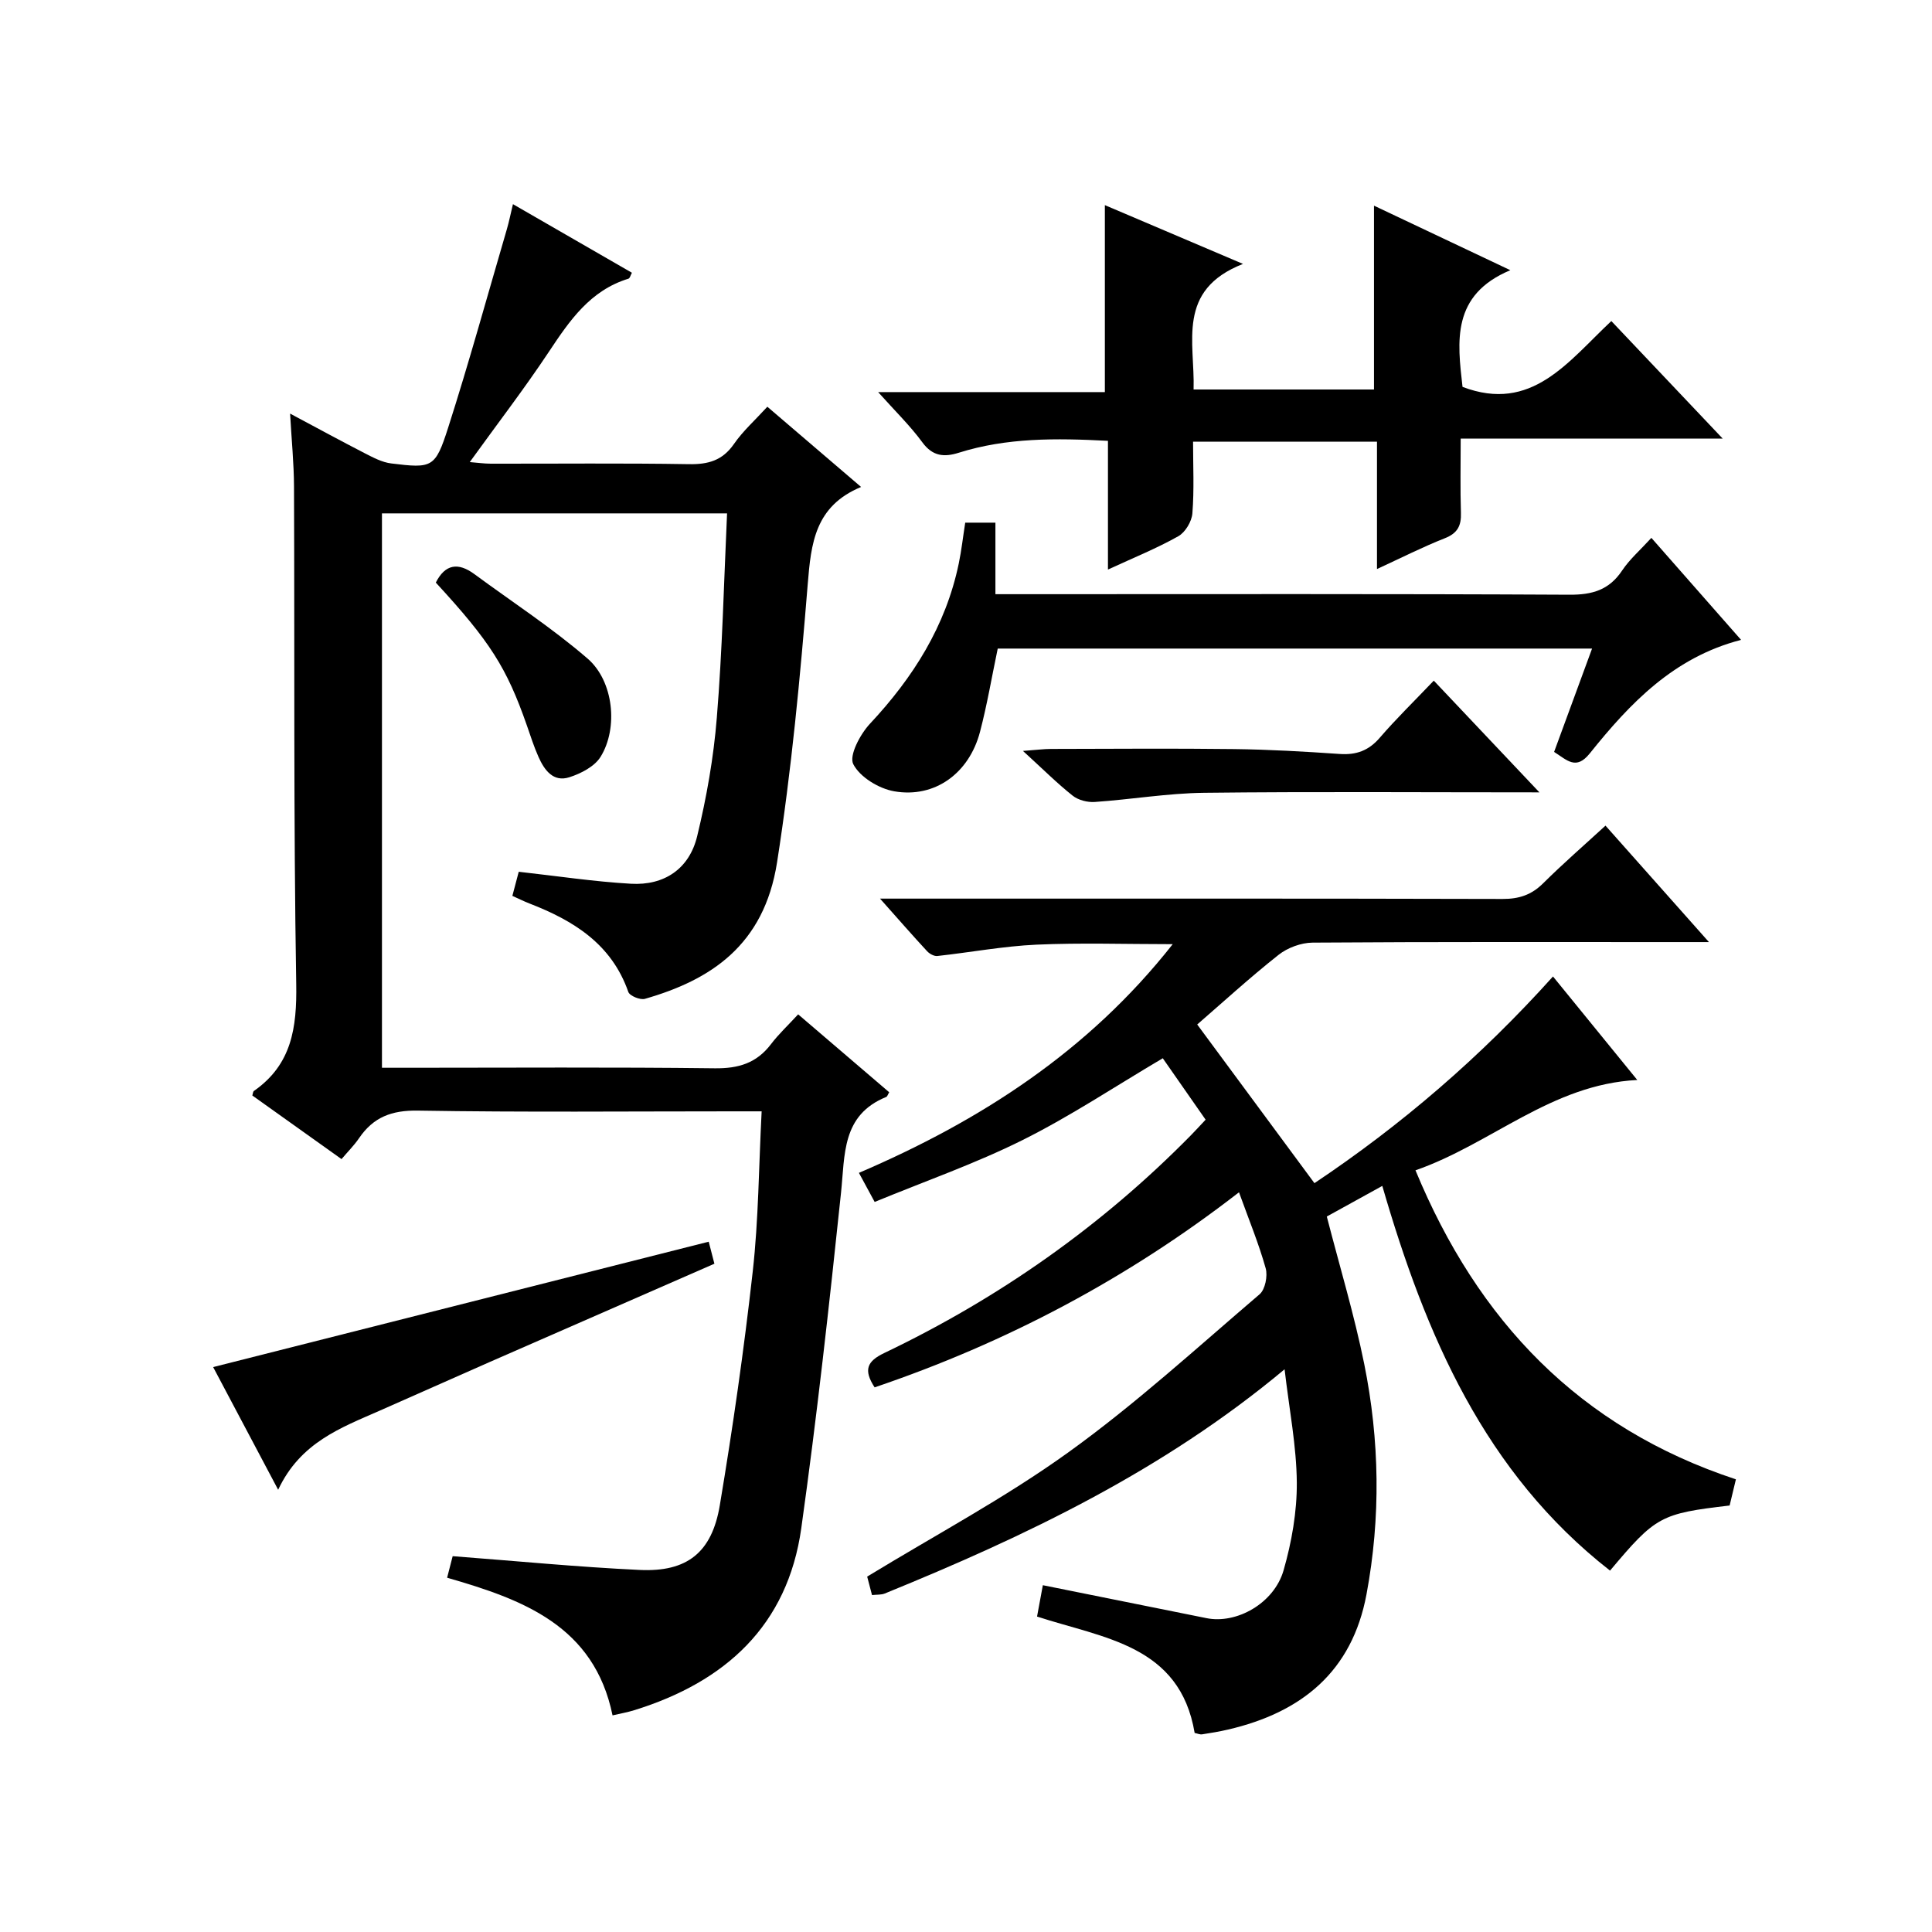
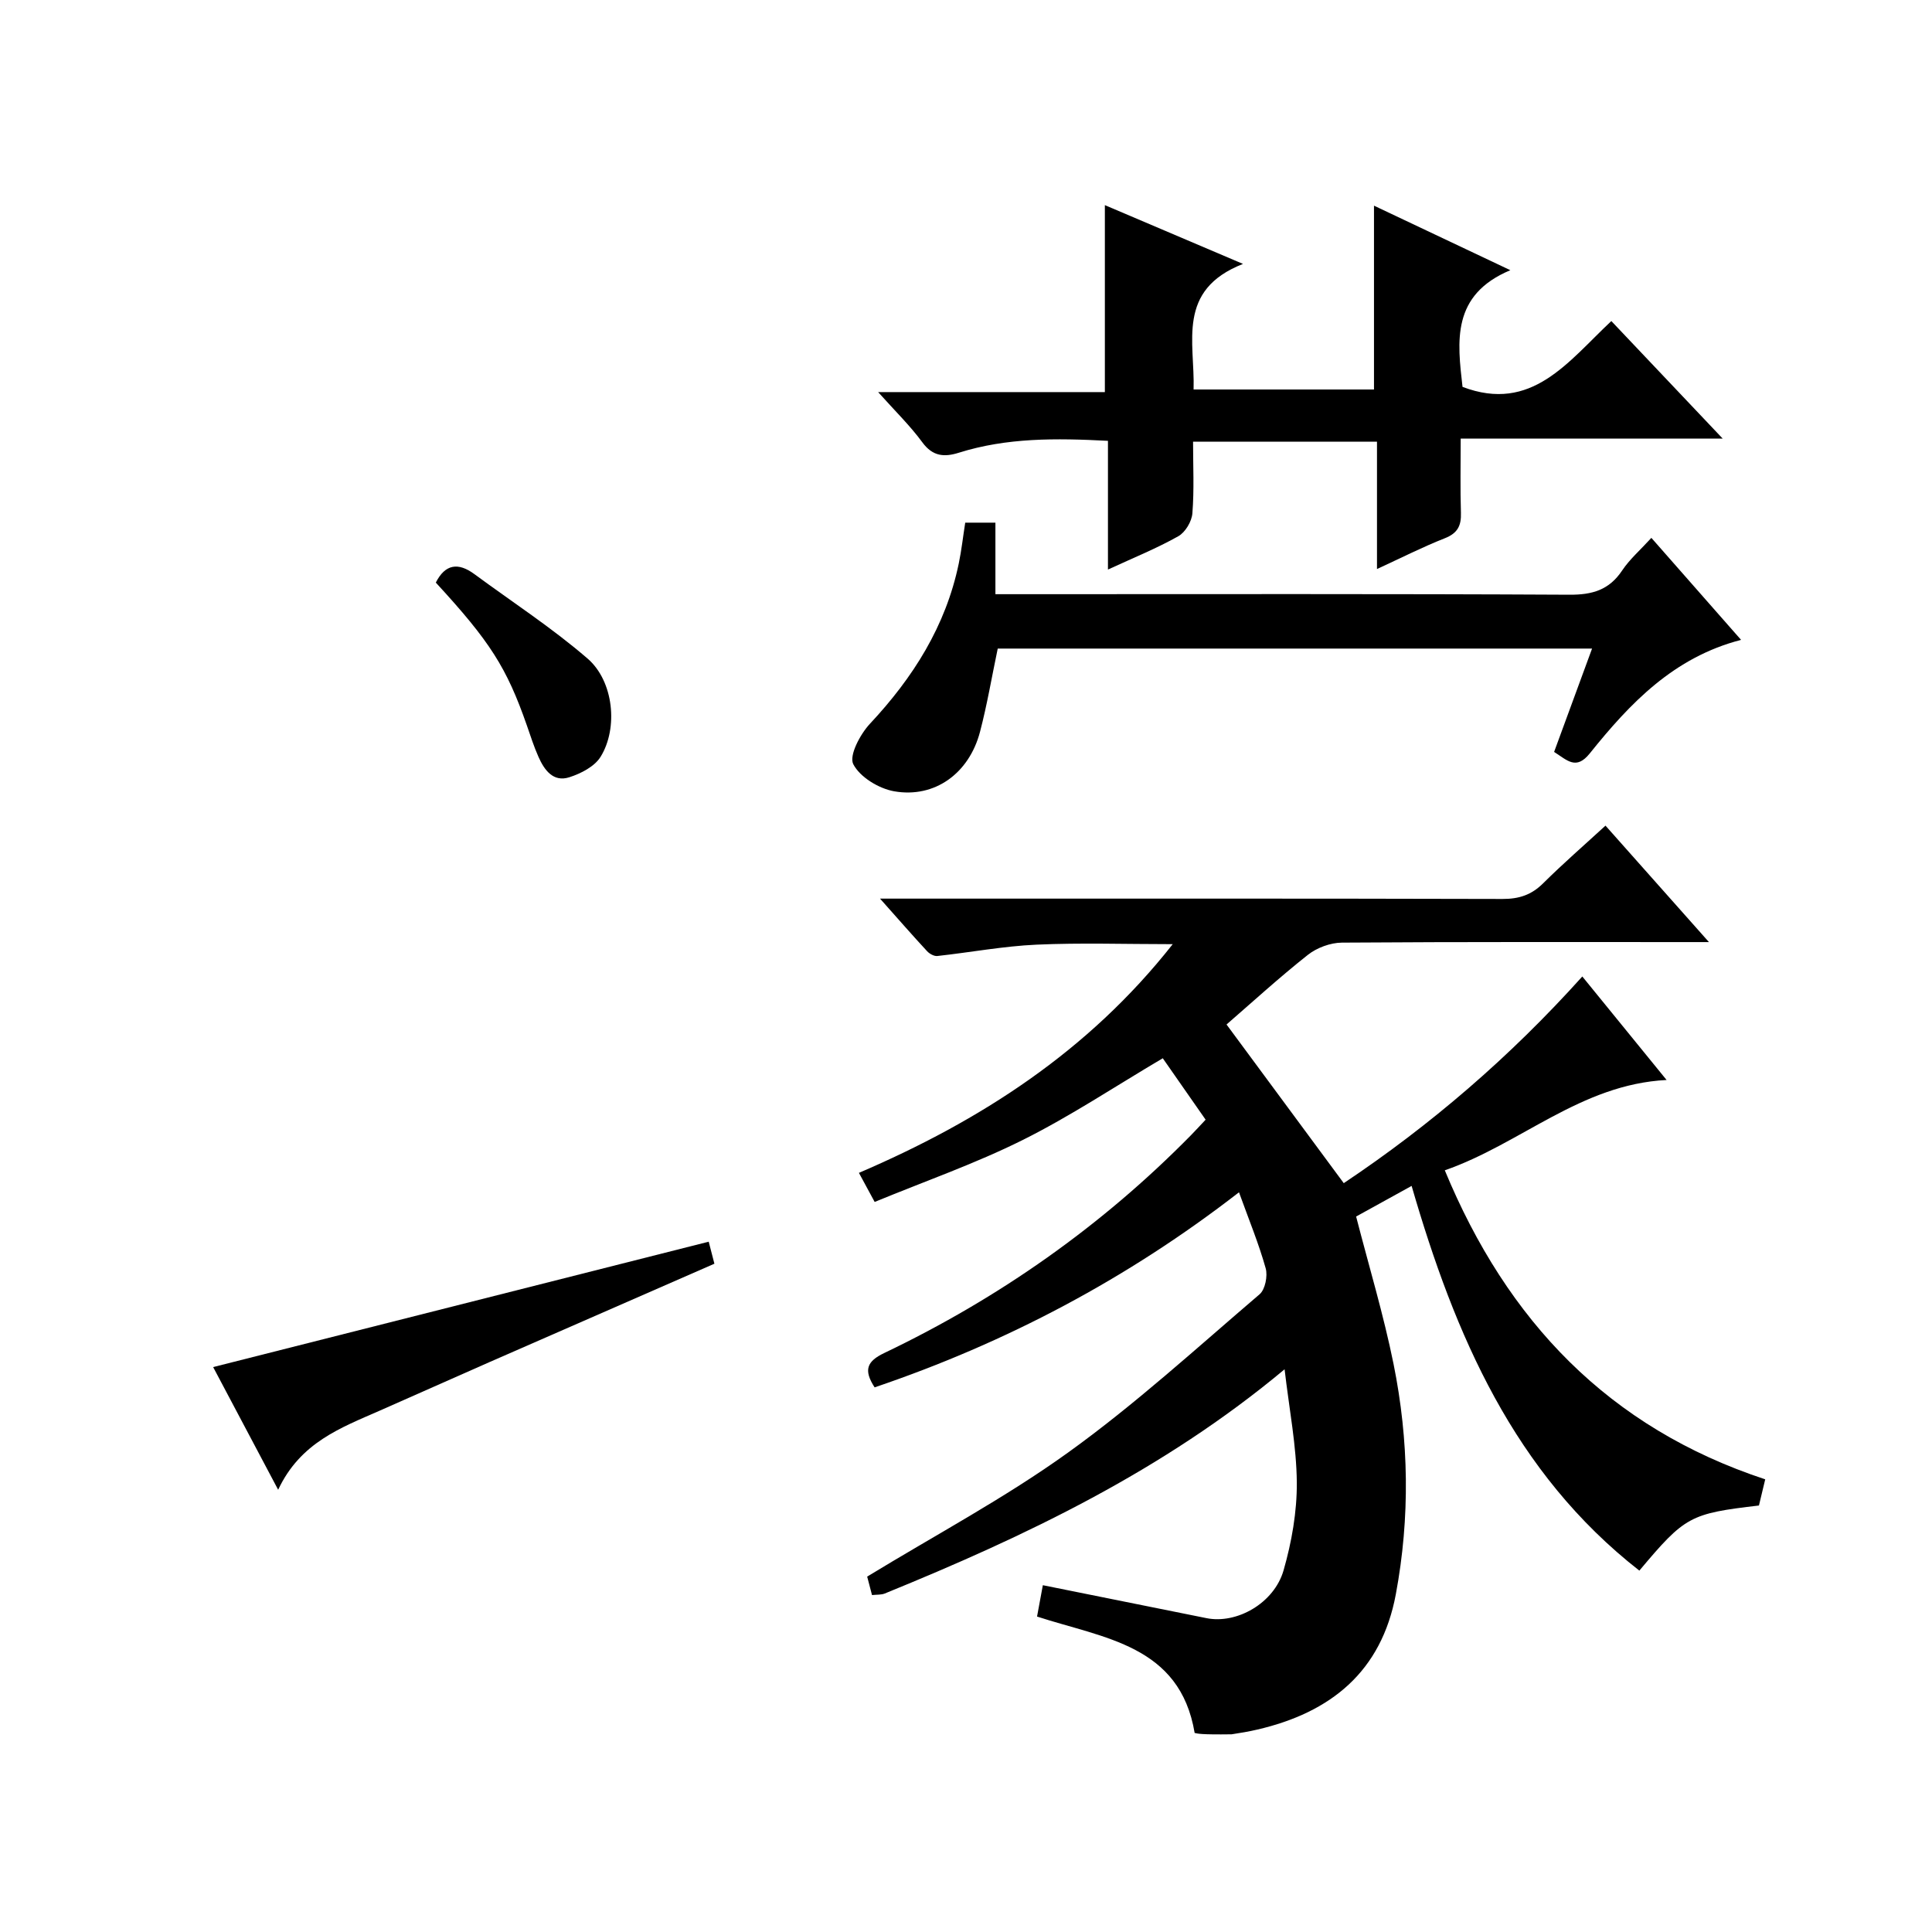
<svg xmlns="http://www.w3.org/2000/svg" version="1.1" id="ZDIC" x="0px" y="0px" viewBox="0 0 400 400" style="enable-background:new 0 0 400 400;" xml:space="preserve">
  <g>
-     <path d="M150.53,106.29c-24.03,0-47.62,0-71.45,0c0,38.22,0,76.16,0,114.78c1.87,0,3.64,0,5.4,0c21.17,0,42.34-0.15,63.51,0.11   c4.91,0.06,8.64-1.07,11.62-4.98c1.6-2.11,3.57-3.94,5.64-6.19c6.56,5.61,12.71,10.88,18.85,16.13c-0.3,0.49-0.39,0.88-0.61,0.97   c-9.26,3.76-8.53,11.95-9.37,19.88c-2.43,23.16-4.99,46.33-8.22,69.39c-2.83,20.18-15.73,31.86-34.59,37.7   c-1.38,0.43-2.81,0.68-4.49,1.07c-3.81-18.57-18.58-23.99-34.25-28.5c0.47-1.85,0.88-3.42,1.15-4.46c13.18,1,25.94,2.25,38.73,2.85   c9.78,0.46,14.94-3.58,16.58-13.4c2.69-16.07,5.01-32.23,6.82-48.42c1.2-10.73,1.24-21.58,1.84-33.13c-2.16,0-3.92,0-5.68,0   c-21.84,0-43.67,0.21-65.5-0.15c-5.41-0.09-9.2,1.35-12.16,5.69c-1.01,1.49-2.32,2.79-3.64,4.35c-6.33-4.51-12.41-8.84-18.47-13.17   c0.13-0.39,0.13-0.8,0.33-0.94c7.83-5.46,8.91-13.07,8.76-22.14c-0.57-34.33-0.32-68.68-0.46-103.03   c-0.02-4.76-0.5-9.53-0.81-15.07c5.57,2.97,10.49,5.65,15.46,8.21c1.74,0.89,3.59,1.88,5.48,2.11c8.48,1.04,9.11,0.93,11.76-7.33   c4.36-13.61,8.15-27.4,12.17-41.13c0.46-1.56,0.77-3.16,1.27-5.22c8.46,4.88,16.49,9.51,24.63,14.2c-0.27,0.48-0.41,1.14-0.72,1.23   c-7.9,2.42-12.16,8.64-16.44,15.09c-5.06,7.62-10.65,14.89-16.41,22.88c1.65,0.13,3,0.33,4.35,0.33c13.67,0.02,27.34-0.13,41,0.1   c4,0.07,6.96-0.74,9.34-4.17c1.86-2.69,4.37-4.93,6.92-7.72c6.41,5.48,12.55,10.74,19.41,16.61c-9.56,3.97-10.36,11.65-11.05,20.14   c-1.56,19.25-3.36,38.52-6.35,57.59c-2.7,17.2-13.77,24.35-27.36,28.25c-0.97,0.28-3.14-0.61-3.43-1.42   c-3.46-9.92-11.33-14.78-20.44-18.31c-1.19-0.46-2.34-1.04-3.57-1.59c0.48-1.82,0.9-3.39,1.32-4.99   c7.93,0.88,15.56,2.04,23.22,2.48c6.93,0.4,12.09-3.1,13.72-9.84c1.95-8.04,3.41-16.3,4.07-24.54   C149.55,134.65,149.87,120.65,150.53,106.29z" />
-     <path d="M247.34,358.79c-3.06-18.21-18.8-19.58-32.63-24.1c0.4-2.15,0.77-4.18,1.2-6.49c11.54,2.32,22.71,4.56,33.88,6.82   c6.2,1.26,13.98-3.03,15.96-9.9c1.68-5.85,2.78-12.1,2.74-18.17c-0.06-7.53-1.55-15.04-2.53-23.45   c-25.19,21.02-53.55,34.51-82.78,46.42c-0.72,0.29-1.6,0.21-2.64,0.32c-0.41-1.55-0.78-2.97-1-3.82   c14.09-8.6,28.51-16.27,41.64-25.72c13.87-9.98,26.57-21.6,39.6-32.73c1.16-0.99,1.71-3.78,1.27-5.37   c-1.43-5.11-3.47-10.04-5.53-15.75c-23.08,17.9-48.2,31.15-75.44,40.39c-2.35-3.62-1.59-5.4,2.01-7.12   c23.76-11.36,45.03-26.31,63.52-45.12c0.92-0.94,1.81-1.92,3-3.18c-3.04-4.36-6.04-8.66-8.87-12.72   c-9.84,5.81-19.1,11.98-28.97,16.91c-9.82,4.9-20.25,8.54-30.68,12.84c-1.26-2.33-2.11-3.89-3.26-6.02   c25.13-10.78,47.49-25.15,64.97-47.35c-9.85,0-19.04-0.31-28.19,0.1c-6.87,0.31-13.69,1.6-20.55,2.35   c-0.67,0.07-1.61-0.45-2.11-0.99c-3.02-3.26-5.94-6.61-9.75-10.89c2.92,0,4.65,0,6.39,0c40.83,0,81.66-0.04,122.49,0.07   c3.42,0.01,6-0.84,8.42-3.25c4.12-4.09,8.52-7.91,12.9-11.93c7,7.88,13.75,15.47,21.42,24.11c-2.72,0-4.4,0-6.07,0   c-25.33,0-50.66-0.07-75.99,0.11c-2.38,0.02-5.18,1.05-7.06,2.54c-5.98,4.73-11.61,9.89-16.83,14.41   c8.16,11.05,16.13,21.83,24.27,32.85c17.92-11.97,34.4-26.11,49.39-42.79c5.83,7.16,11.45,14.06,17.45,21.43   c-17.78,0.9-30.18,13.23-45.92,18.7c12.92,31.22,33.95,53.3,66.34,63.98c-0.51,2.11-0.92,3.82-1.3,5.42   c-14.29,1.67-15.3,2.22-24.76,13.48c-25.94-20.26-38.17-48.69-47.15-79.65c-4.24,2.34-7.95,4.39-11.49,6.34   c2.67,10.36,5.69,20.35,7.75,30.53c3.19,15.8,3.44,31.77,0.47,47.68c-2.99,16.03-13.46,24.48-28.68,28.01   c-1.75,0.41-3.54,0.71-5.32,0.98C248.47,359.16,247.98,358.92,247.34,358.79z" />
+     <path d="M247.34,358.79c-3.06-18.21-18.8-19.58-32.63-24.1c0.4-2.15,0.77-4.18,1.2-6.49c11.54,2.32,22.71,4.56,33.88,6.82   c6.2,1.26,13.98-3.03,15.96-9.9c1.68-5.85,2.78-12.1,2.74-18.17c-0.06-7.53-1.55-15.04-2.53-23.45   c-25.19,21.02-53.55,34.51-82.78,46.42c-0.72,0.29-1.6,0.21-2.64,0.32c-0.41-1.55-0.78-2.97-1-3.82   c14.09-8.6,28.51-16.27,41.64-25.72c13.87-9.98,26.57-21.6,39.6-32.73c1.16-0.99,1.71-3.78,1.27-5.37   c-1.43-5.11-3.47-10.04-5.53-15.75c-23.08,17.9-48.2,31.15-75.44,40.39c-2.35-3.62-1.59-5.4,2.01-7.12   c23.76-11.36,45.03-26.31,63.52-45.12c0.92-0.94,1.81-1.92,3-3.18c-3.04-4.36-6.04-8.66-8.87-12.72   c-9.84,5.81-19.1,11.98-28.97,16.91c-9.82,4.9-20.25,8.54-30.68,12.84c-1.26-2.33-2.11-3.89-3.26-6.02   c25.13-10.78,47.49-25.15,64.97-47.35c-9.85,0-19.04-0.31-28.19,0.1c-6.87,0.31-13.69,1.6-20.55,2.35   c-0.67,0.07-1.61-0.45-2.11-0.99c-3.02-3.26-5.94-6.61-9.75-10.89c2.92,0,4.65,0,6.39,0c40.83,0,81.66-0.04,122.49,0.07   c3.42,0.01,6-0.84,8.42-3.25c4.12-4.09,8.52-7.91,12.9-11.93c7,7.88,13.75,15.47,21.42,24.11c-25.33,0-50.66-0.07-75.99,0.11c-2.38,0.02-5.18,1.05-7.06,2.54c-5.98,4.73-11.61,9.89-16.83,14.41   c8.16,11.05,16.13,21.83,24.27,32.85c17.92-11.97,34.4-26.11,49.39-42.79c5.83,7.16,11.45,14.06,17.45,21.43   c-17.78,0.9-30.18,13.23-45.92,18.7c12.92,31.22,33.95,53.3,66.34,63.98c-0.51,2.11-0.92,3.82-1.3,5.42   c-14.29,1.67-15.3,2.22-24.76,13.48c-25.94-20.26-38.17-48.69-47.15-79.65c-4.24,2.34-7.95,4.39-11.49,6.34   c2.67,10.36,5.69,20.35,7.75,30.53c3.19,15.8,3.44,31.77,0.47,47.68c-2.99,16.03-13.46,24.48-28.68,28.01   c-1.75,0.41-3.54,0.71-5.32,0.98C248.47,359.16,247.98,358.92,247.34,358.79z" />
    <path d="M257.35,54.64c-13.86,5.44-9.93,16.19-10.23,26c12.54,0,24.91,0,37.35,0c0-12.55,0-24.97,0-38.06   c9.07,4.29,18.06,8.55,28.23,13.36c-12.24,5.13-10.97,14.76-9.9,24.16c14.32,5.44,21.81-5.19,30.81-13.63   c7.61,8.03,14.97,15.8,23.06,24.34c-18.49,0-36.02,0-54.25,0c0,5.46-0.11,10.41,0.05,15.36c0.09,2.67-0.69,4.23-3.34,5.27   c-4.57,1.8-8.97,4.04-14.04,6.37c0-9.13,0-17.55,0-26.37c-12.76,0-25.13,0-38.08,0c0,4.96,0.25,9.93-0.14,14.84   c-0.13,1.69-1.47,3.93-2.91,4.74c-4.42,2.49-9.17,4.41-14.57,6.9c0-9.32,0-17.84,0-26.65c-10.79-0.57-20.95-0.66-30.87,2.46   c-3.01,0.95-5.41,0.78-7.55-2.14c-2.53-3.45-5.64-6.47-9.16-10.41c16.16,0,31.51,0,46.94,0c0-13.15,0-25.72,0-38.71   C237.6,46.22,246.62,50.07,257.35,54.64z" />
    <path d="M329.62,134.28c-41.54,0-82.3,0-123.05,0c-1.24,5.91-2.2,11.64-3.67,17.24c-2.25,8.58-9.36,13.78-17.77,12.31   c-3.18-0.56-7.09-2.93-8.47-5.62c-0.91-1.78,1.42-6.18,3.44-8.35c8.95-9.57,15.7-20.22,18.4-33.18c0.57-2.75,0.88-5.55,1.34-8.47   c2.06,0,3.86,0,6.25,0c0,4.73,0,9.46,0,14.81c2.52,0,4.46,0,6.39,0c37.48,0,74.96-0.09,112.44,0.11c4.76,0.03,8.24-0.98,10.93-5.02   c1.55-2.32,3.74-4.22,6.05-6.75c6.15,6.99,12.14,13.81,18.57,21.12c-13.95,3.6-23.01,13.14-31.32,23.5   c-2.85,3.55-4.67,1.41-7.39-0.3C324.34,148.66,326.89,141.72,329.62,134.28z" />
    <path d="M146.73,257.08c0.36,1.4,0.73,2.83,1.18,4.56c-15.57,6.81-31.11,13.59-46.64,20.4c-7.56,3.32-15.09,6.7-22.65,10.02   c-8.04,3.54-16.43,6.57-21.03,16.38c-4.91-9.26-9.15-17.26-13.46-25.4C78.41,274.37,112.48,265.75,146.73,257.08z" />
-     <path d="M318.72,164.05c-24.1,0-46.76-0.17-69.42,0.09c-7.55,0.09-15.09,1.38-22.65,1.9c-1.51,0.1-3.4-0.38-4.56-1.3   c-3.24-2.57-6.19-5.52-10.3-9.27c3-0.22,4.38-0.41,5.77-0.41c12.66-0.02,25.33-0.13,37.99,0.03c7.28,0.09,14.56,0.51,21.82,1.01   c3.43,0.24,6-0.69,8.29-3.35c3.36-3.9,7.07-7.51,11.19-11.83C304.15,148.63,311.01,155.89,318.72,164.05z" />
    <path d="M90.23,120.62c1.94-3.84,4.63-4.23,7.98-1.76c7.85,5.79,16.08,11.13,23.44,17.49c5.42,4.68,6.37,14.39,2.7,20.33   c-1.24,2.01-4.06,3.47-6.47,4.24c-3.34,1.08-5.18-1.49-6.39-4.21c-0.95-2.12-1.65-4.35-2.42-6.55   C104.9,138.22,101.46,132.81,90.23,120.62z" />
  </g>
</svg>